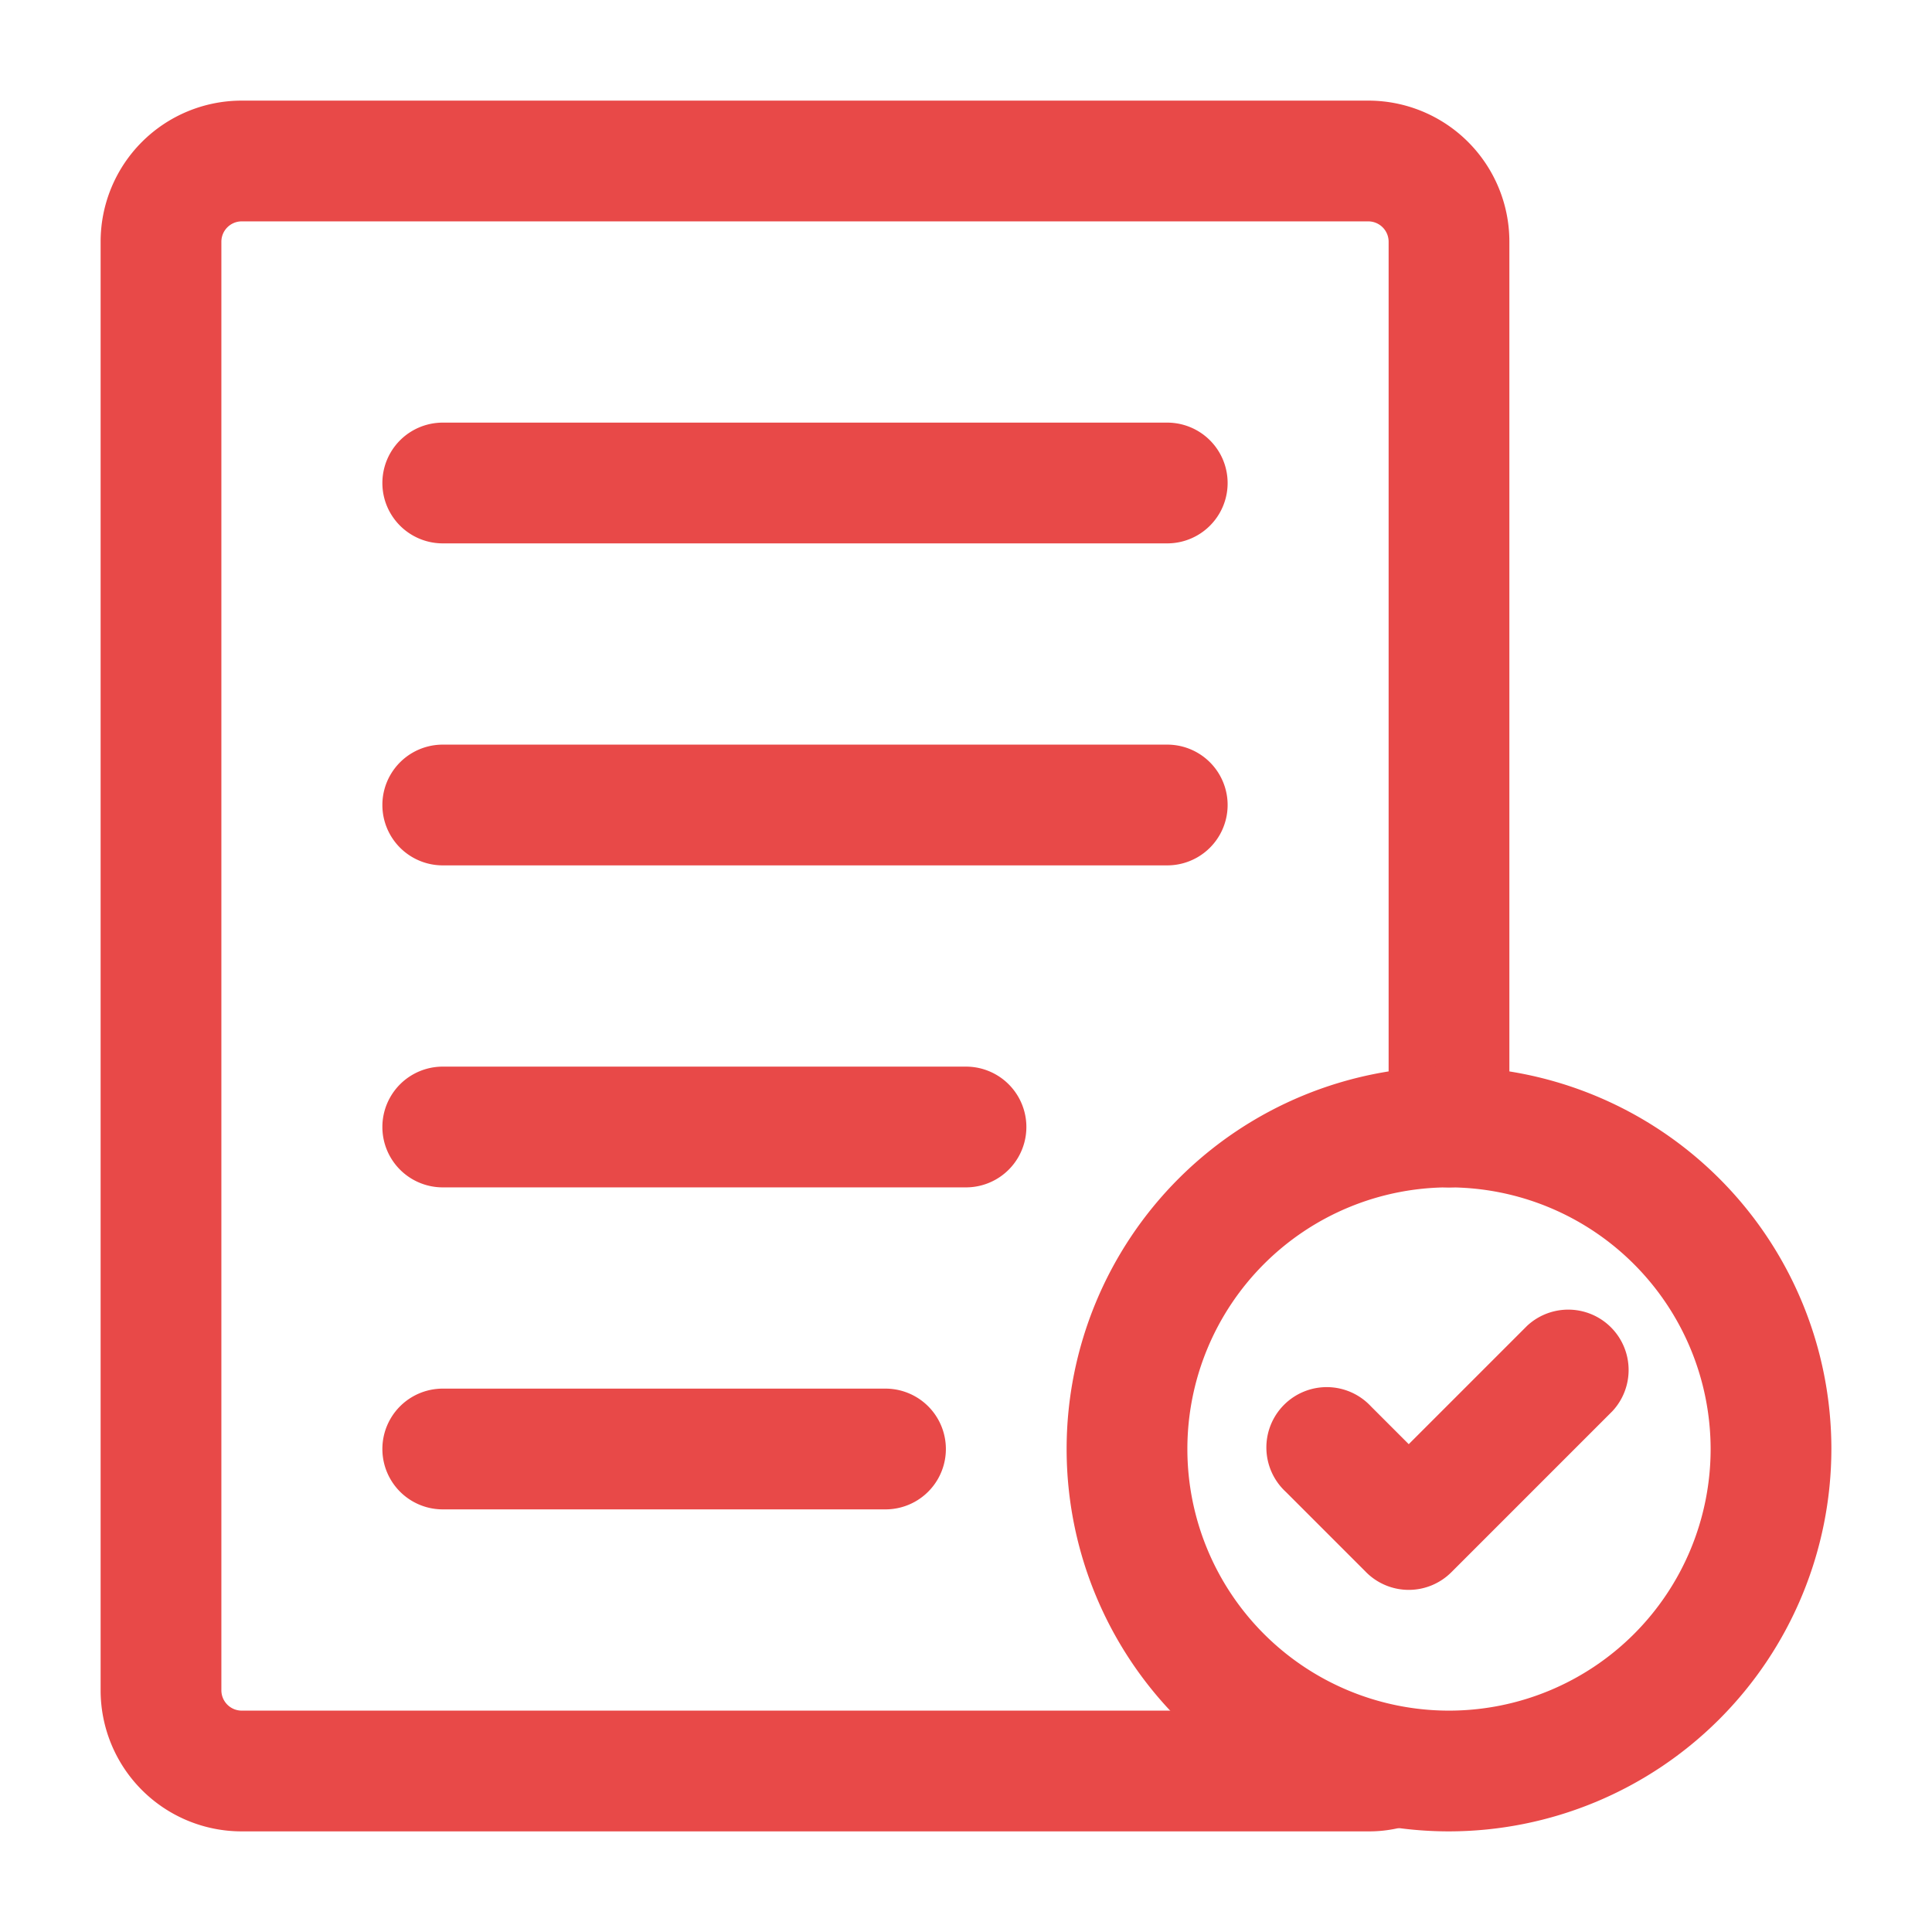
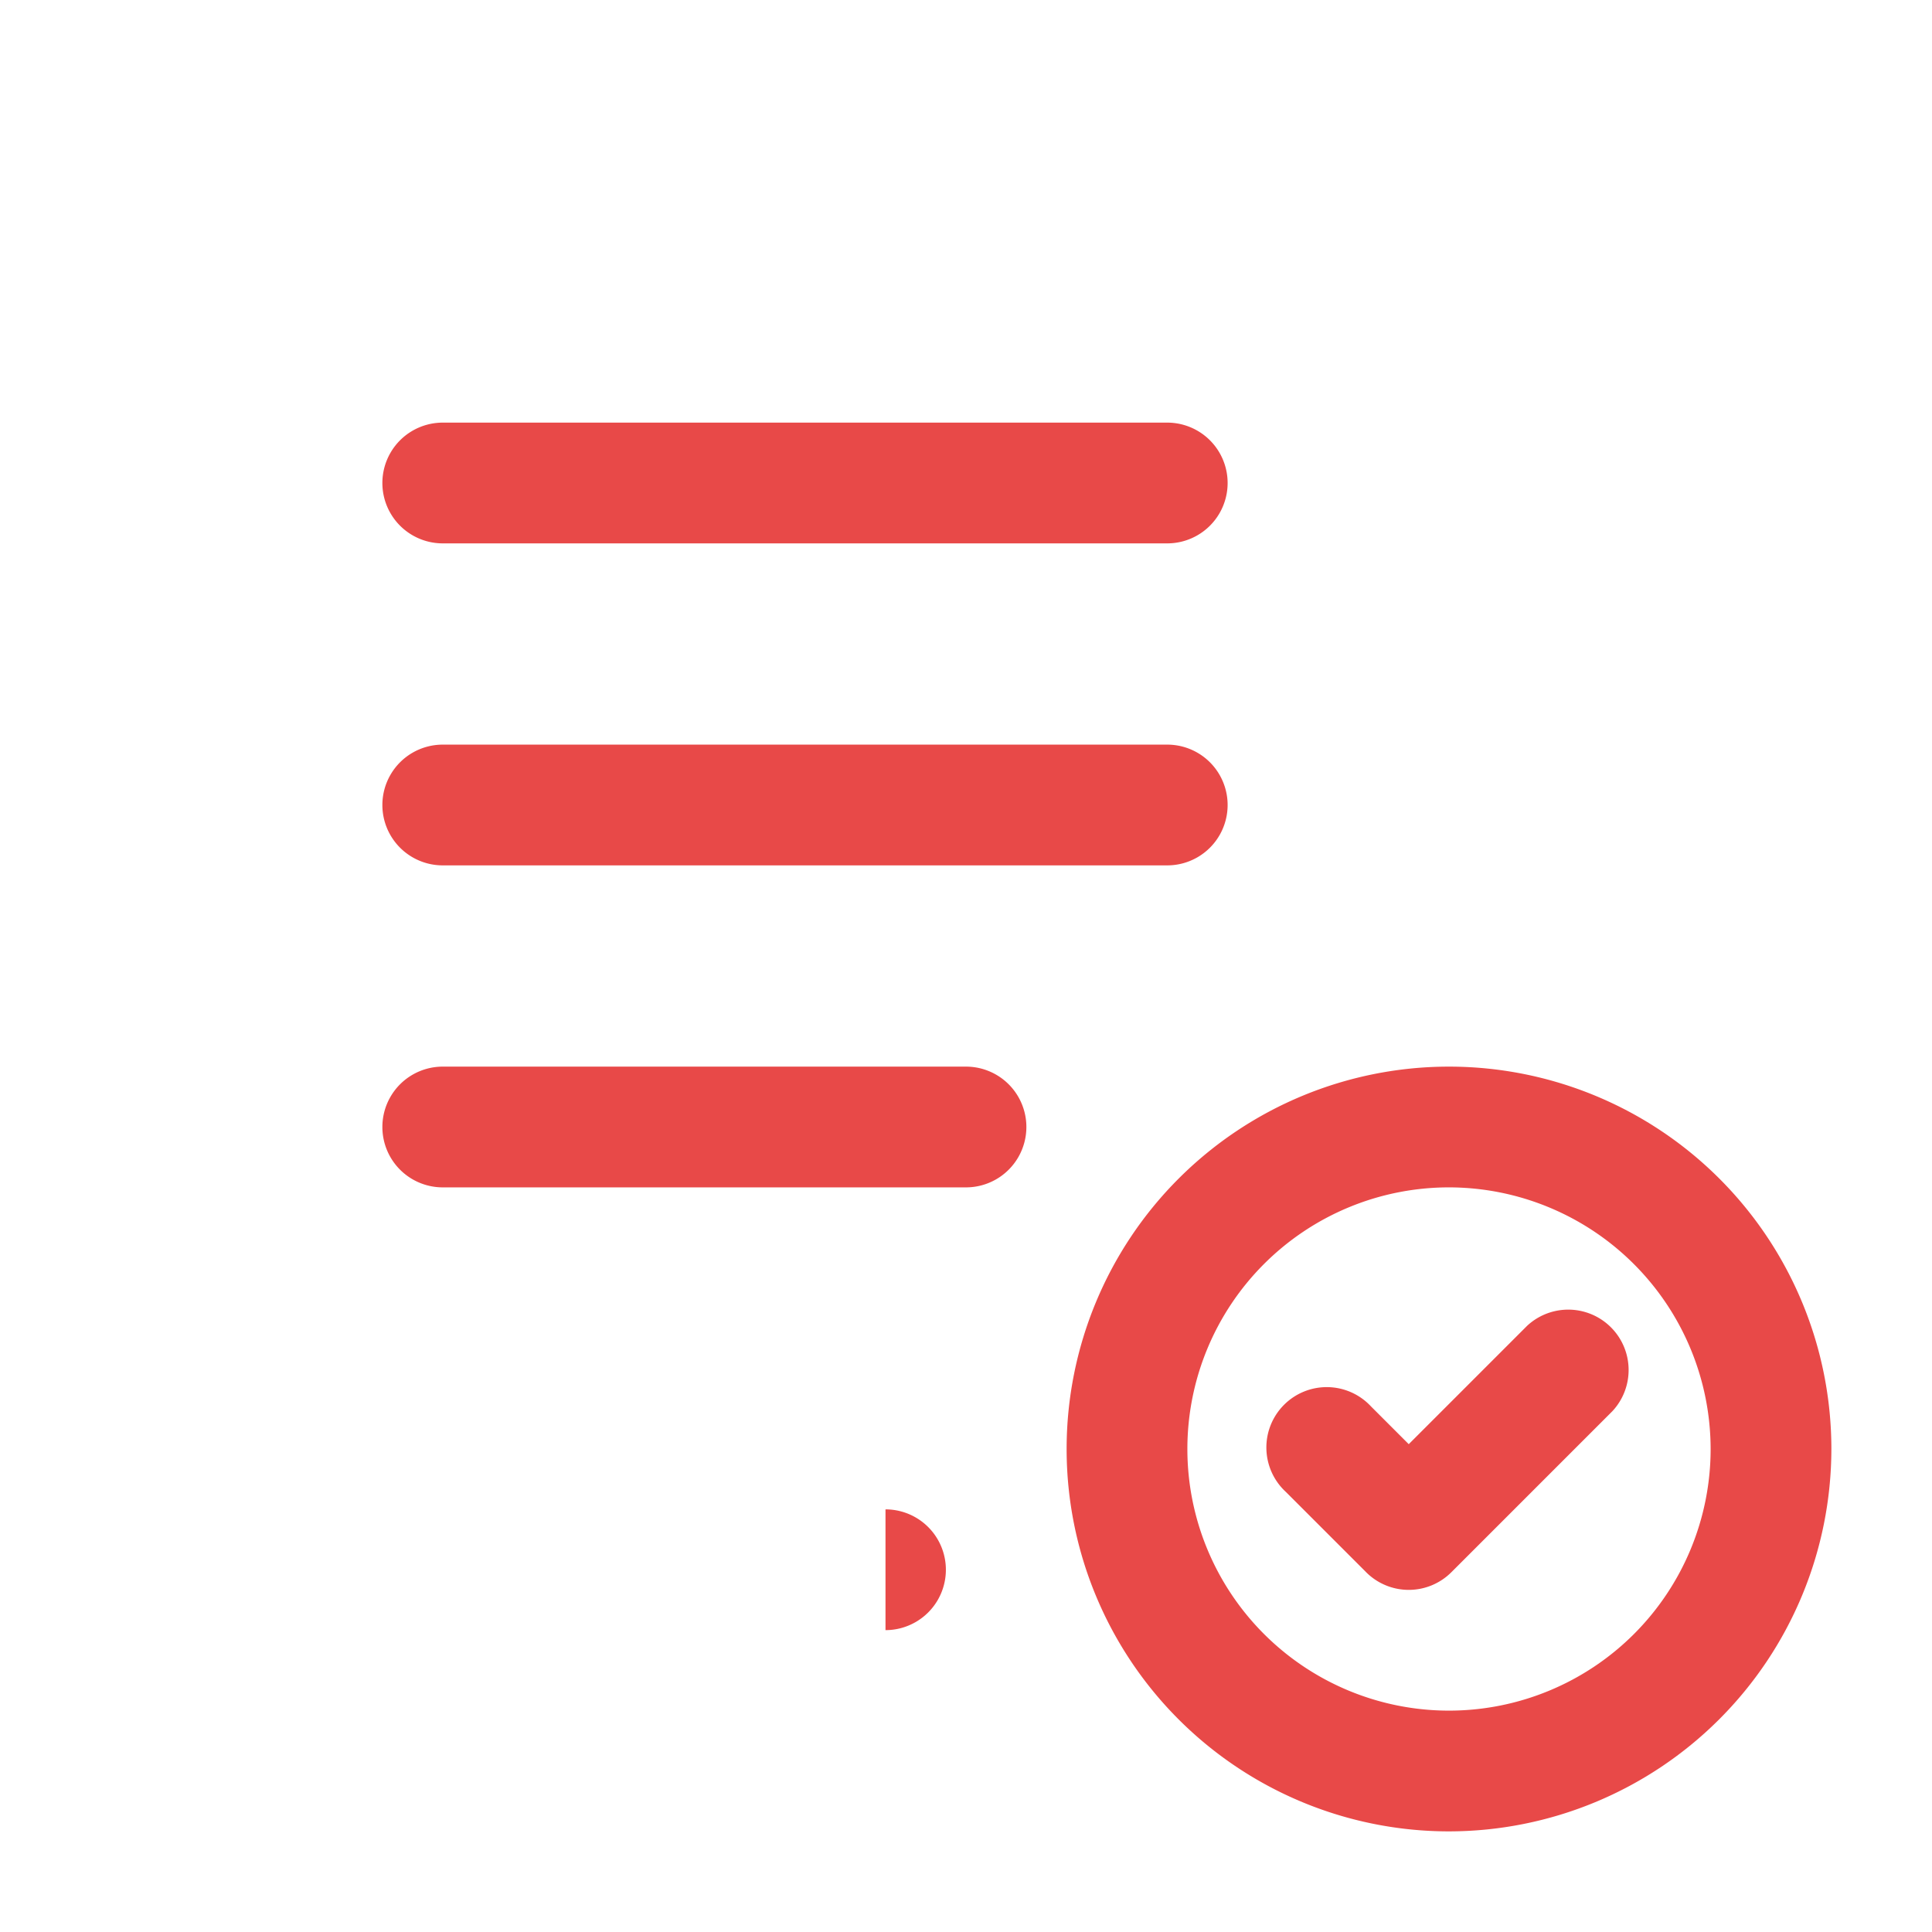
<svg xmlns="http://www.w3.org/2000/svg" version="1.1" width="512" height="512" x="0" y="0" viewBox="0 0 24 24" style="enable-background:new 0 0 512 512" xml:space="preserve">
  <g>
    <g data-name="Layer 2">
-       <path d="M17 22.75H3A1.752 1.752 0 0 1 1.25 21V3A1.752 1.752 0 0 1 3 1.25h14A1.752 1.752 0 0 1 18.75 3v11a.75.75 0 0 1-1.5 0V3a.253.253 0 0 0-.25-.25H3a.253.253 0 0 0-.25.25v18a.253.253 0 0 0 .25.25h14a.777.777 0 0 1 1 .415.734.734 0 0 1-.392.971 1.624 1.624 0 0 1-.608.114z" fill="#e84948" opacity="1" data-original="#000000" />
-       <path d="M14.5 6.75h-9a.75.75 0 0 1 0-1.5h9a.75.75 0 0 1 0 1.5zM14.5 10.75h-9a.75.75 0 0 1 0-1.5h9a.75.75 0 0 1 0 1.5zM12 14.75H5.5a.75.75 0 0 1 0-1.5H12a.75.75 0 0 1 0 1.5zM11 18.75H5.5a.75.75 0 0 1 0-1.5H11a.75.75 0 0 1 0 1.5zM18 22.75A4.75 4.75 0 1 1 22.75 18 4.755 4.755 0 0 1 18 22.75zm0-8A3.25 3.25 0 1 0 21.25 18 3.254 3.254 0 0 0 18 14.75z" fill="#e84948" opacity="1" data-original="#000000" />
+       <path d="M14.5 6.75h-9a.75.75 0 0 1 0-1.5h9a.75.75 0 0 1 0 1.5zM14.5 10.75h-9a.75.75 0 0 1 0-1.5h9a.75.75 0 0 1 0 1.5zM12 14.75H5.5a.75.75 0 0 1 0-1.5H12a.75.75 0 0 1 0 1.5zM11 18.75H5.5H11a.75.75 0 0 1 0 1.5zM18 22.75A4.75 4.75 0 1 1 22.75 18 4.755 4.755 0 0 1 18 22.75zm0-8A3.25 3.25 0 1 0 21.25 18 3.254 3.254 0 0 0 18 14.75z" fill="#e84948" opacity="1" data-original="#000000" />
      <path d="M17.5 19.75a.748.748 0 0 1-.53-.22l-1-1a.75.75 0 1 1 1.06-1.06l.47.47 1.47-1.47a.75.75 0 0 1 1.06 1.06l-2 2a.748.748 0 0 1-.53.22z" fill="#e84948" opacity="1" data-original="#000000" />
    </g>
  </g>
</svg>